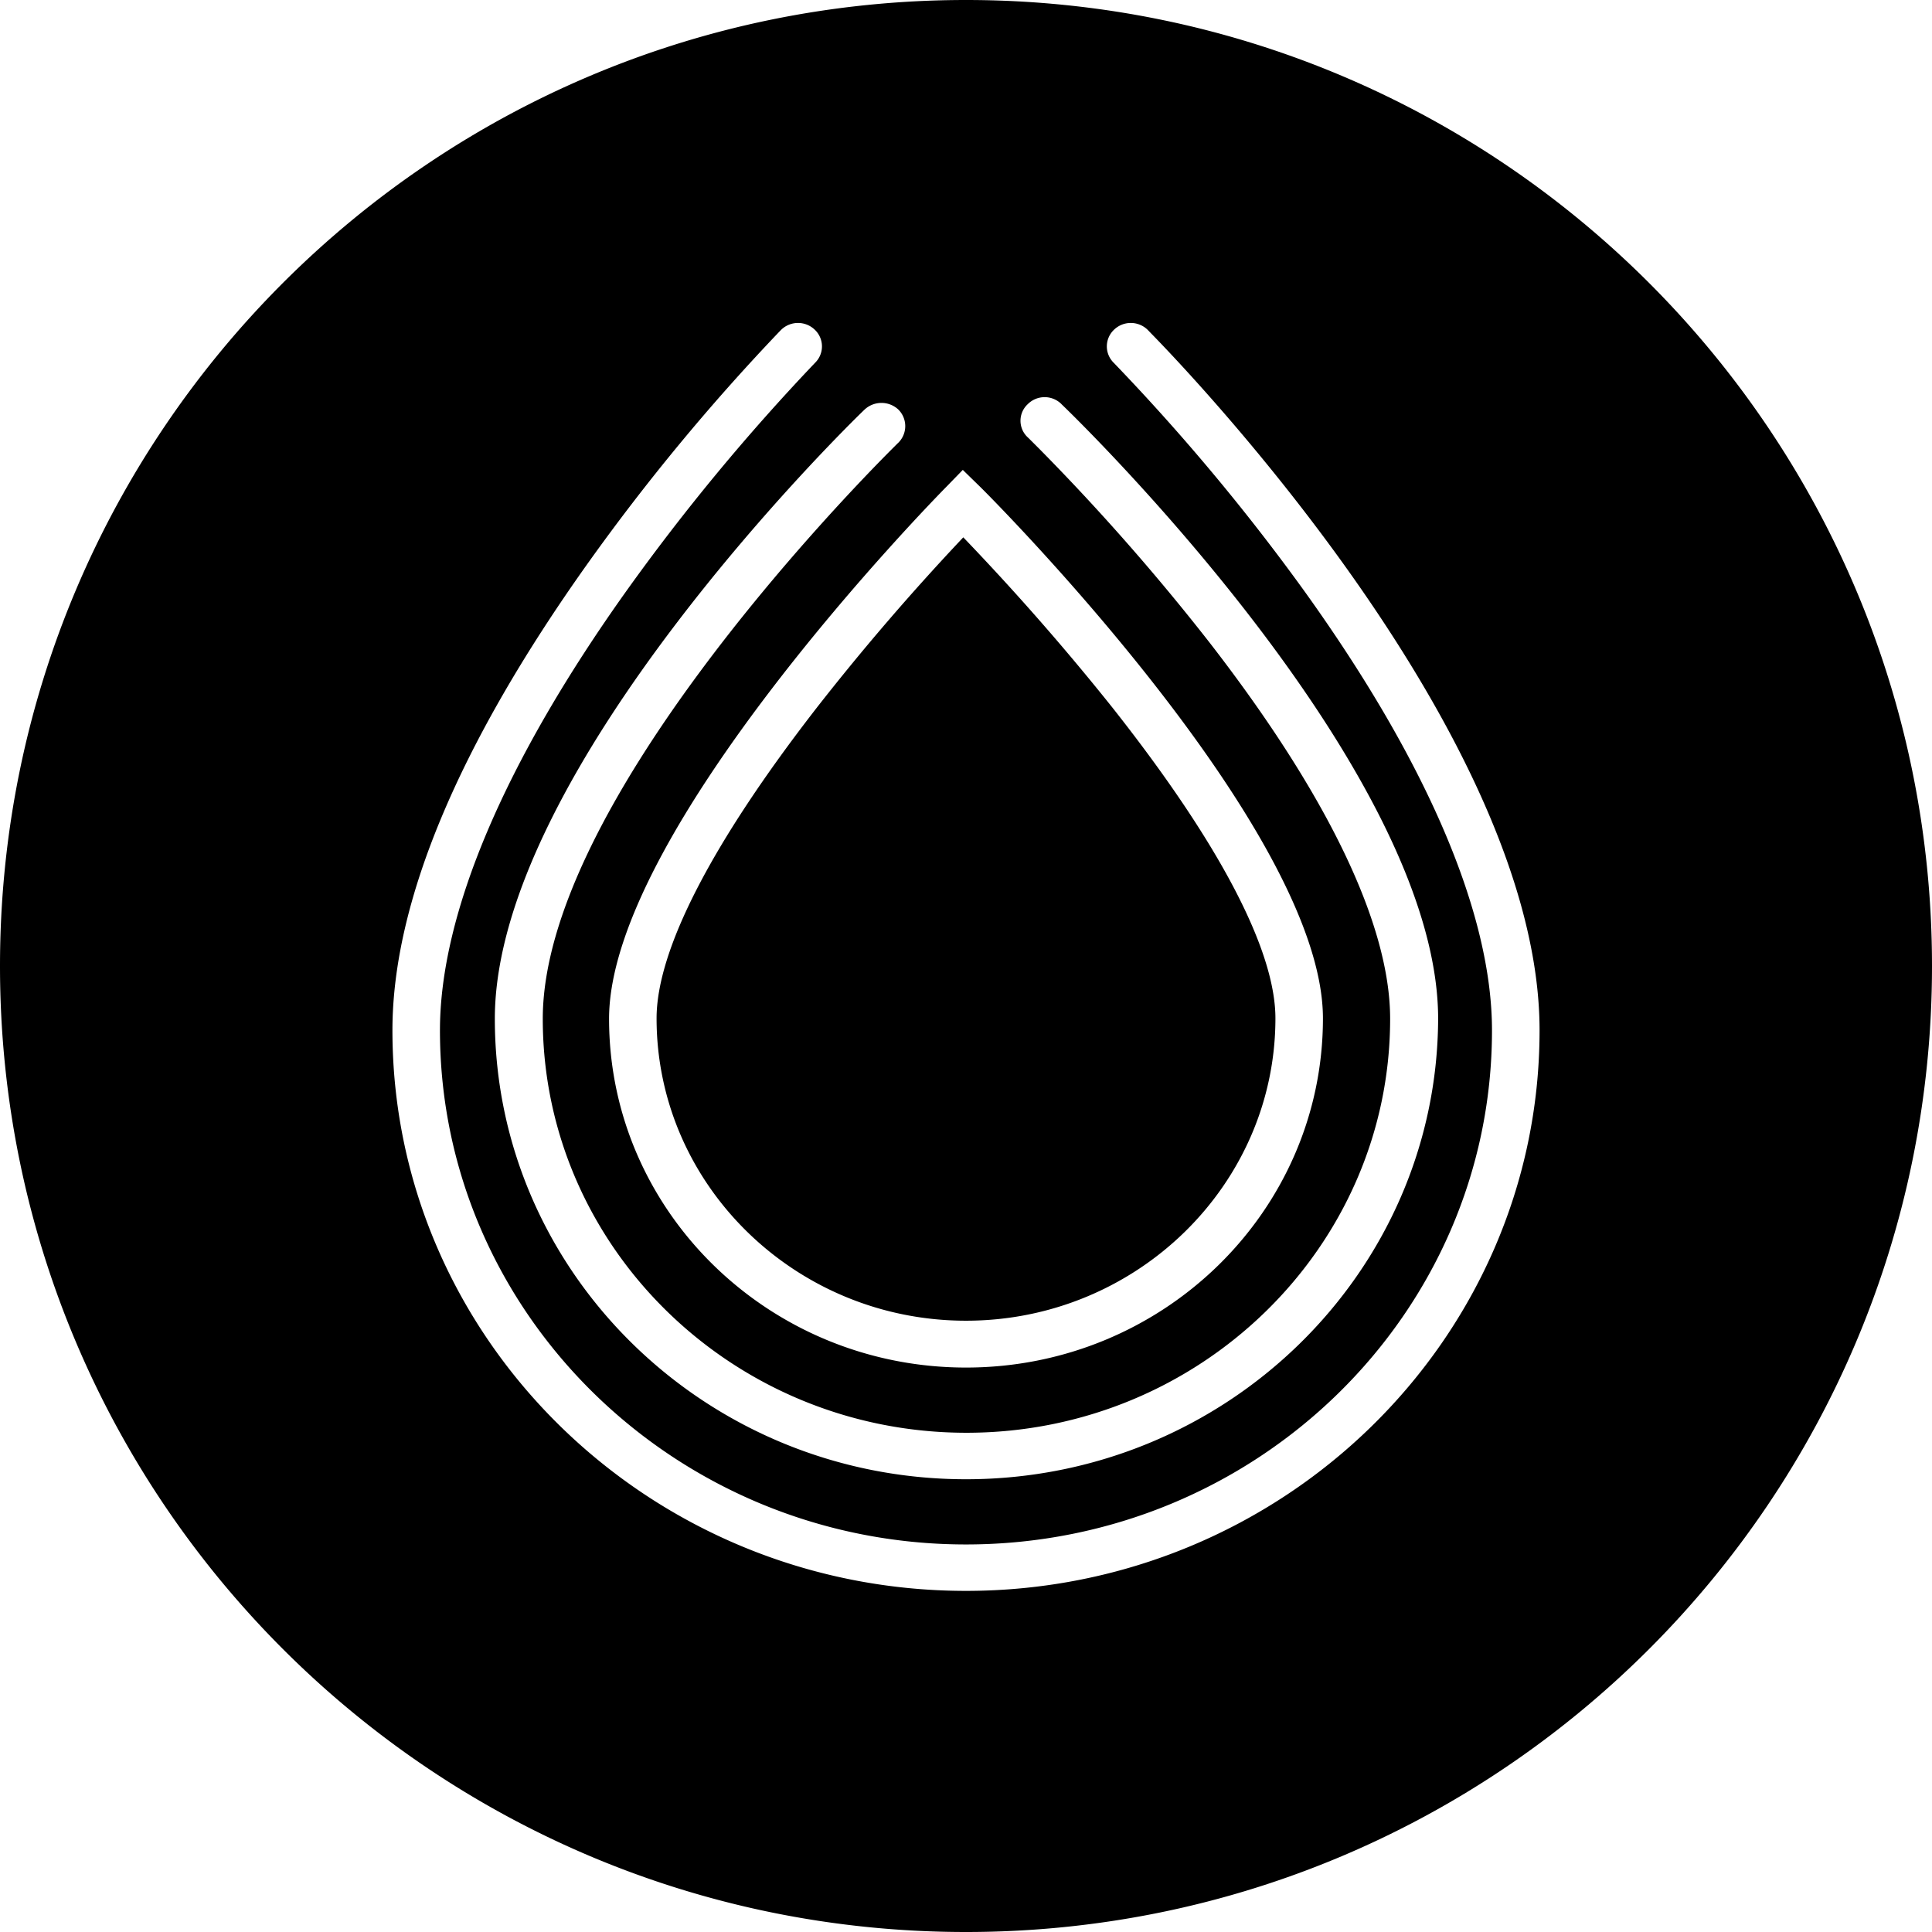
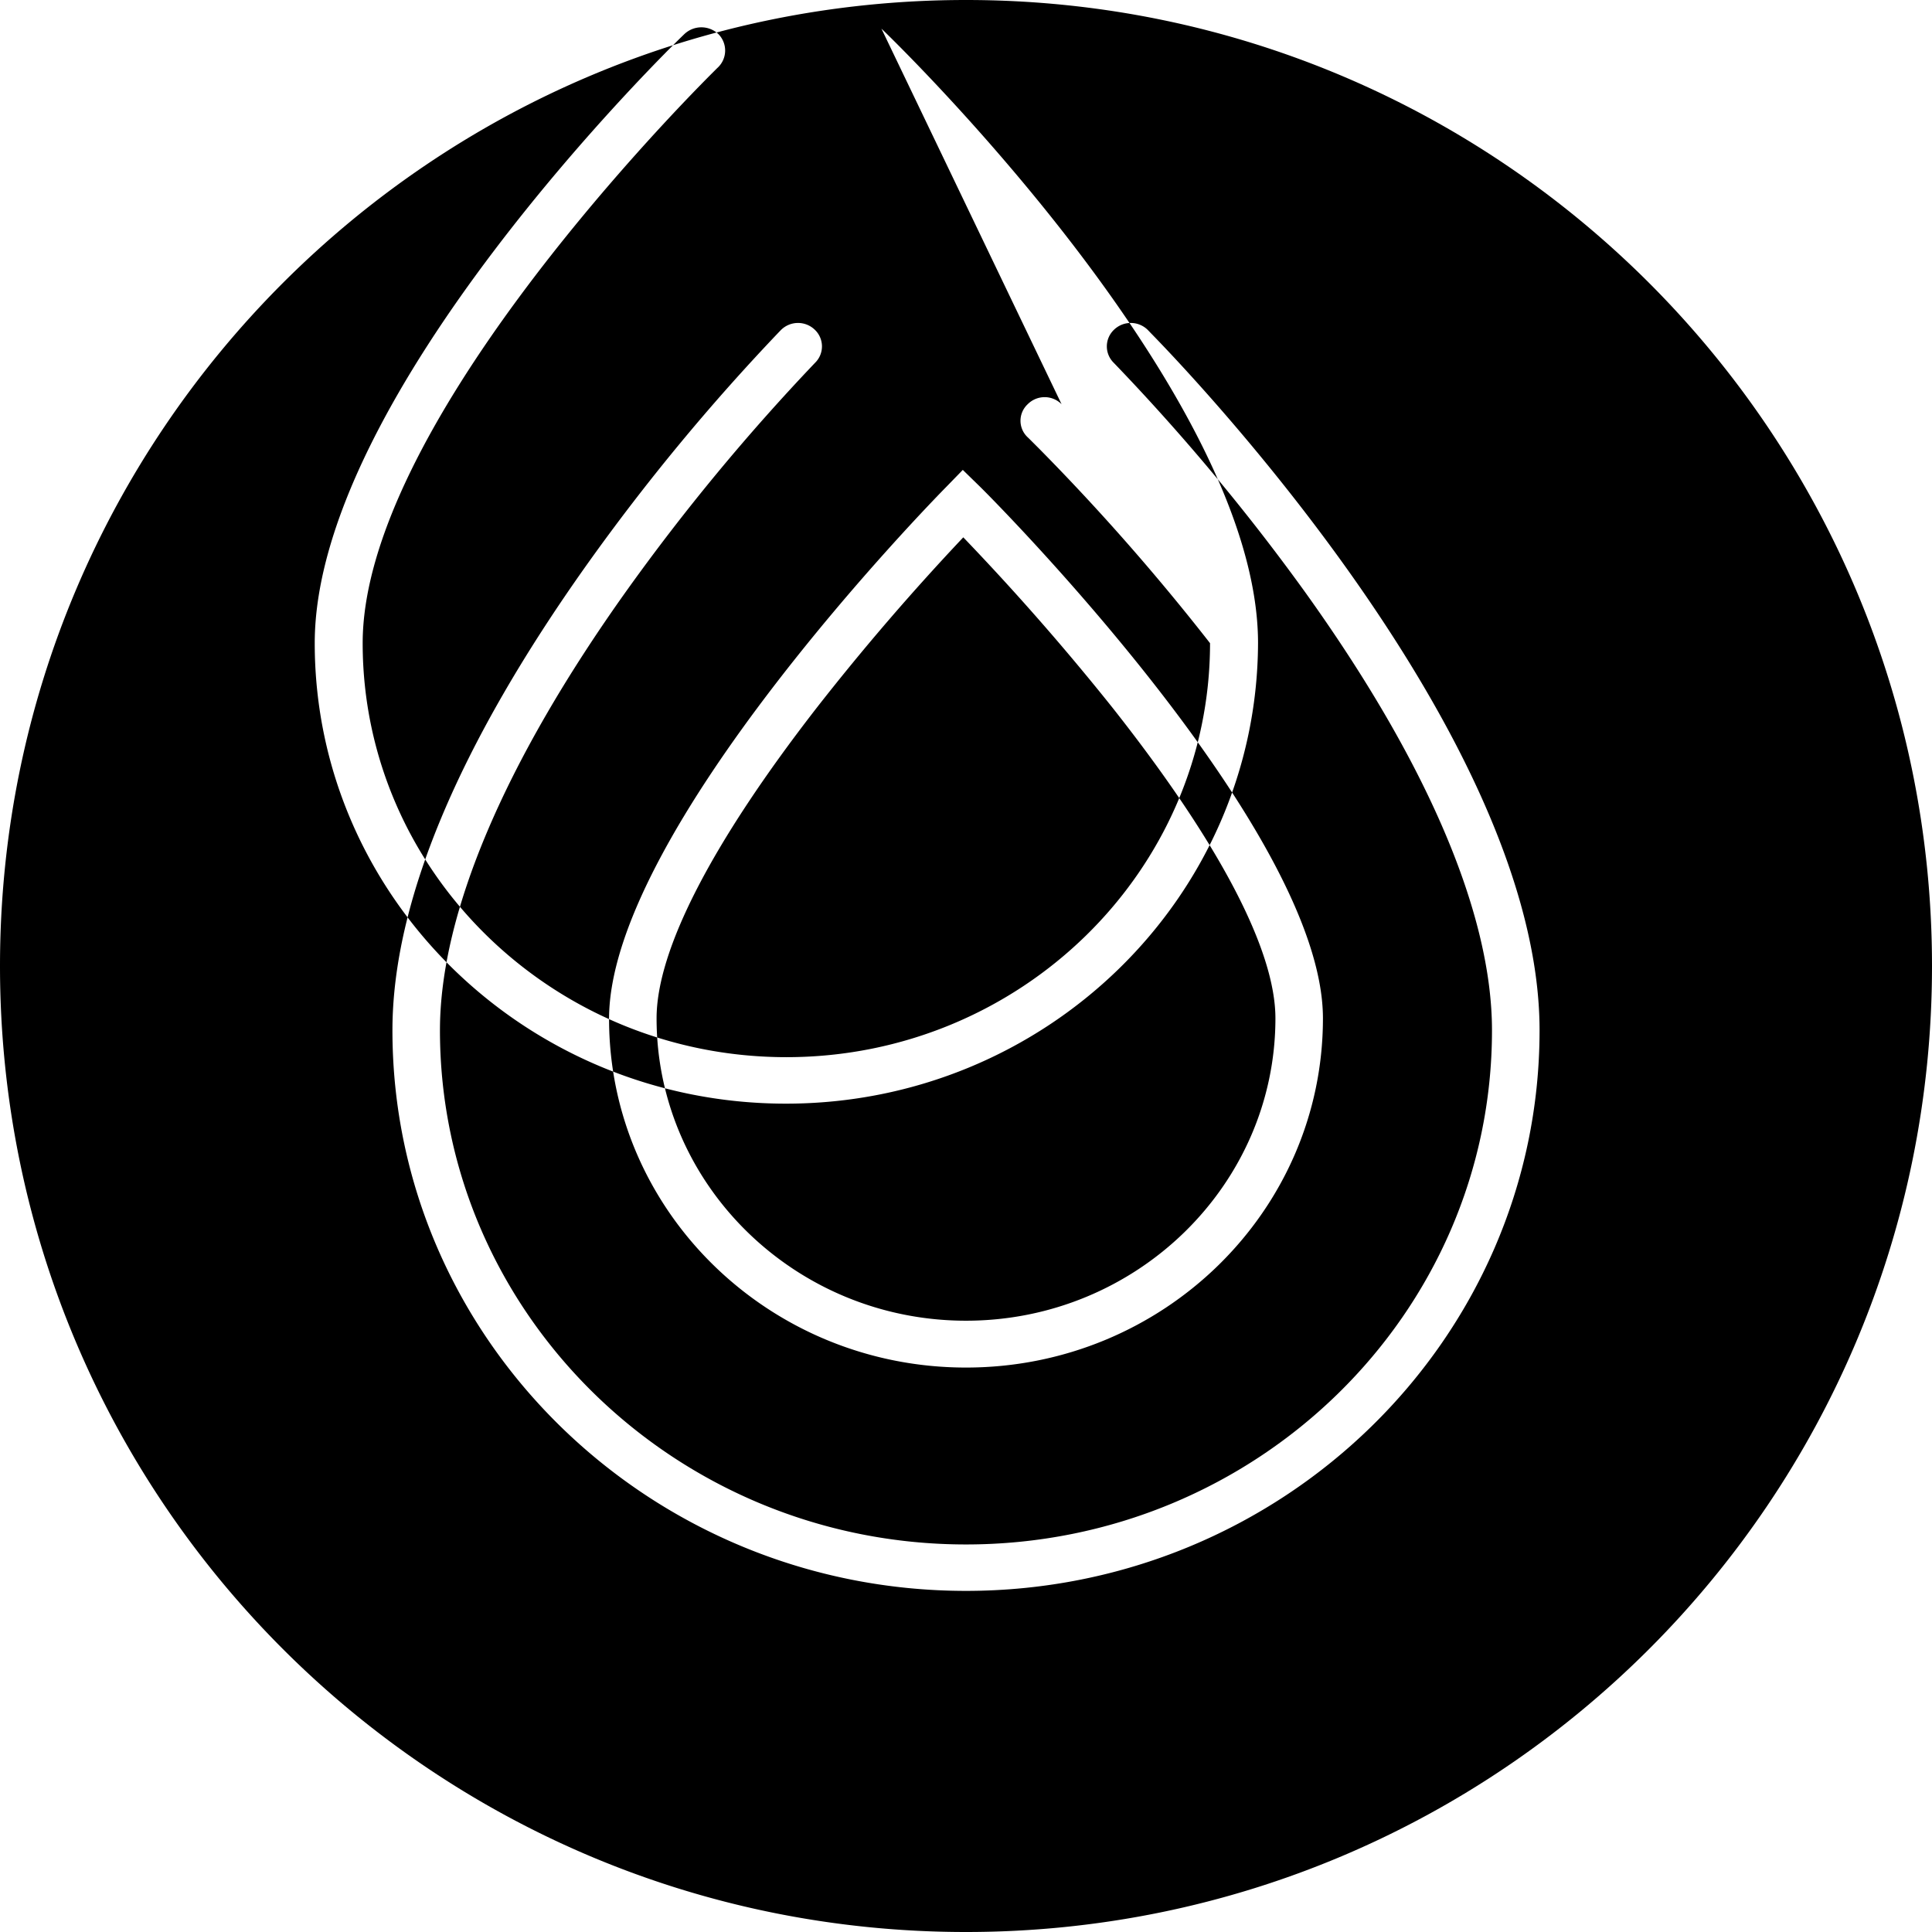
<svg xmlns="http://www.w3.org/2000/svg" width="1em" height="1em" viewBox="0 0 32 32">
-   <path fill="currentColor" d="M16 0c8.837 0 16 7.163 16 16s-7.163 16-16 16S0 24.837 0 16S7.163 0 16 0m3.013 5.467a.4.4 0 0 0-.56-.007a.38.38 0 0 0-.008.547a35 35 0 0 1 3.157 3.78c2.036 2.834 3.11 5.349 3.11 7.28c0 4.697-3.905 8.514-8.712 8.514s-8.713-3.825-8.713-8.515c0-1.93 1.068-4.445 3.089-7.279a35 35 0 0 1 3.126-3.78a.38.38 0 0 0-.008-.547a.4.4 0 0 0-.56.007l-.033.034a35 35 0 0 0-3.169 3.835C7.59 12.346 6.5 14.951 6.5 17.066c0 5.12 4.262 9.284 9.5 9.284s9.5-4.165 9.5-9.284c0-4.836-5.786-10.883-6.437-11.547zm-1.43 1.228a.395.395 0 0 0-.561 0a.374.374 0 0 0 0 .548l.024.023l.028.028l.145.145a37 37 0 0 1 2.823 3.214c1.953 2.522 2.983 4.668 2.983 6.221c0 3.78-3.15 6.857-7.017 6.857c-3.869 0-7.018-3.077-7.018-6.857c0-3.496 4.967-8.618 5.779-9.432l.079-.079l.016-.016l.016-.015a.387.387 0 0 0 0-.548a.41.41 0 0 0-.56 0c-.25.237-6.124 5.977-6.124 10.09c0 4.202 3.497 7.627 7.804 7.627s7.804-3.425 7.82-7.627c0-4.12-5.98-9.934-6.238-10.179zm-1.636 1.088l-.28.288c-.227.23-5.579 5.704-5.579 8.803c0 3.188 2.65 5.777 5.912 5.777s5.912-2.589 5.912-5.784c0-3.1-5.443-8.574-5.677-8.803zm.008 1.117a41 41 0 0 1 2.475 2.826c1.764 2.234 2.695 4.009 2.695 5.14c0 2.76-2.301 5.009-5.125 5.009s-5.125-2.25-5.125-5.008c0-1.132.916-2.907 2.65-5.141a40 40 0 0 1 2.43-2.826" />
+   <path fill="currentColor" d="M16 0c8.837 0 16 7.163 16 16s-7.163 16-16 16S0 24.837 0 16S7.163 0 16 0m3.013 5.467a.4.4 0 0 0-.56-.007a.38.38 0 0 0-.008.547a35 35 0 0 1 3.157 3.78c2.036 2.834 3.11 5.349 3.11 7.28c0 4.697-3.905 8.514-8.712 8.514s-8.713-3.825-8.713-8.515c0-1.93 1.068-4.445 3.089-7.279a35 35 0 0 1 3.126-3.78a.38.38 0 0 0-.008-.547a.4.4 0 0 0-.56.007l-.033.034a35 35 0 0 0-3.169 3.835C7.59 12.346 6.5 14.951 6.5 17.066c0 5.12 4.262 9.284 9.5 9.284s9.5-4.165 9.5-9.284c0-4.836-5.786-10.883-6.437-11.547zm-1.43 1.228a.395.395 0 0 0-.561 0a.374.374 0 0 0 0 .548l.024.023l.028.028l.145.145a37 37 0 0 1 2.823 3.214c0 3.78-3.15 6.857-7.017 6.857c-3.869 0-7.018-3.077-7.018-6.857c0-3.496 4.967-8.618 5.779-9.432l.079-.079l.016-.016l.016-.015a.387.387 0 0 0 0-.548a.41.41 0 0 0-.56 0c-.25.237-6.124 5.977-6.124 10.09c0 4.202 3.497 7.627 7.804 7.627s7.804-3.425 7.82-7.627c0-4.12-5.98-9.934-6.238-10.179zm-1.636 1.088l-.28.288c-.227.23-5.579 5.704-5.579 8.803c0 3.188 2.65 5.777 5.912 5.777s5.912-2.589 5.912-5.784c0-3.1-5.443-8.574-5.677-8.803zm.008 1.117a41 41 0 0 1 2.475 2.826c1.764 2.234 2.695 4.009 2.695 5.14c0 2.76-2.301 5.009-5.125 5.009s-5.125-2.25-5.125-5.008c0-1.132.916-2.907 2.65-5.141a40 40 0 0 1 2.43-2.826" />
</svg>